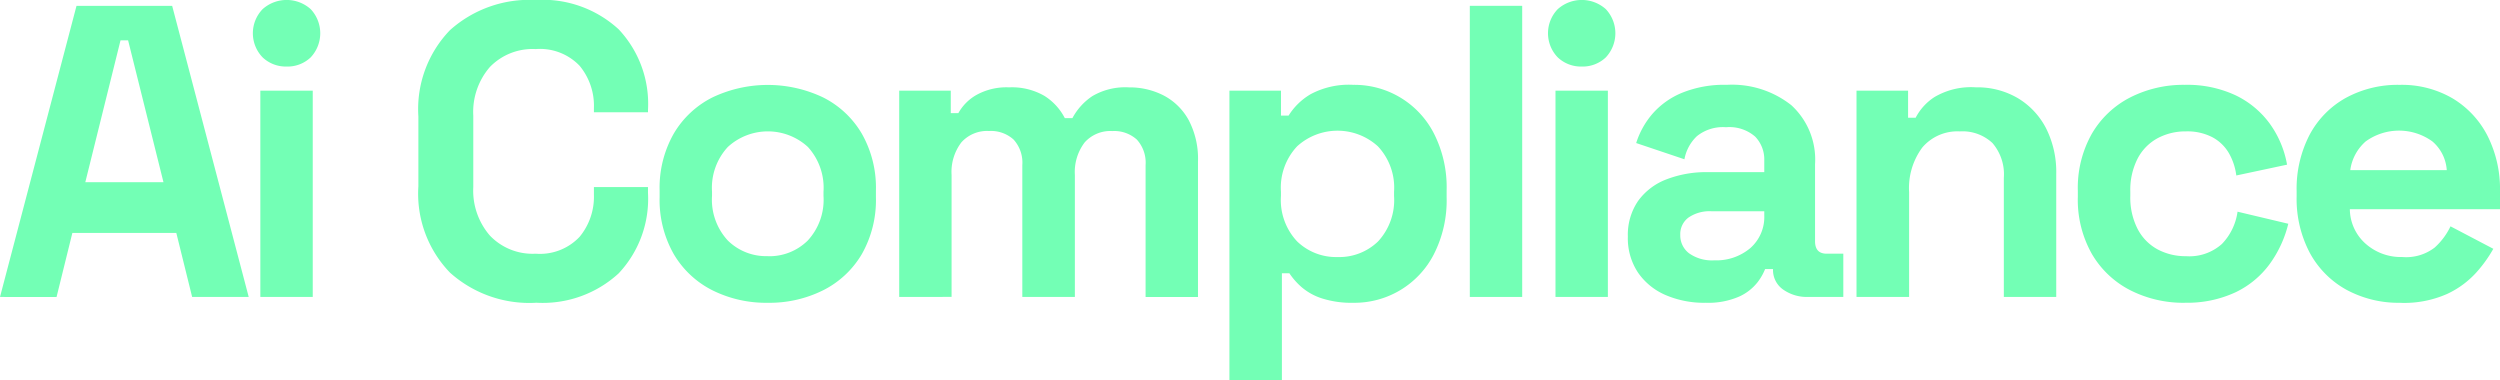
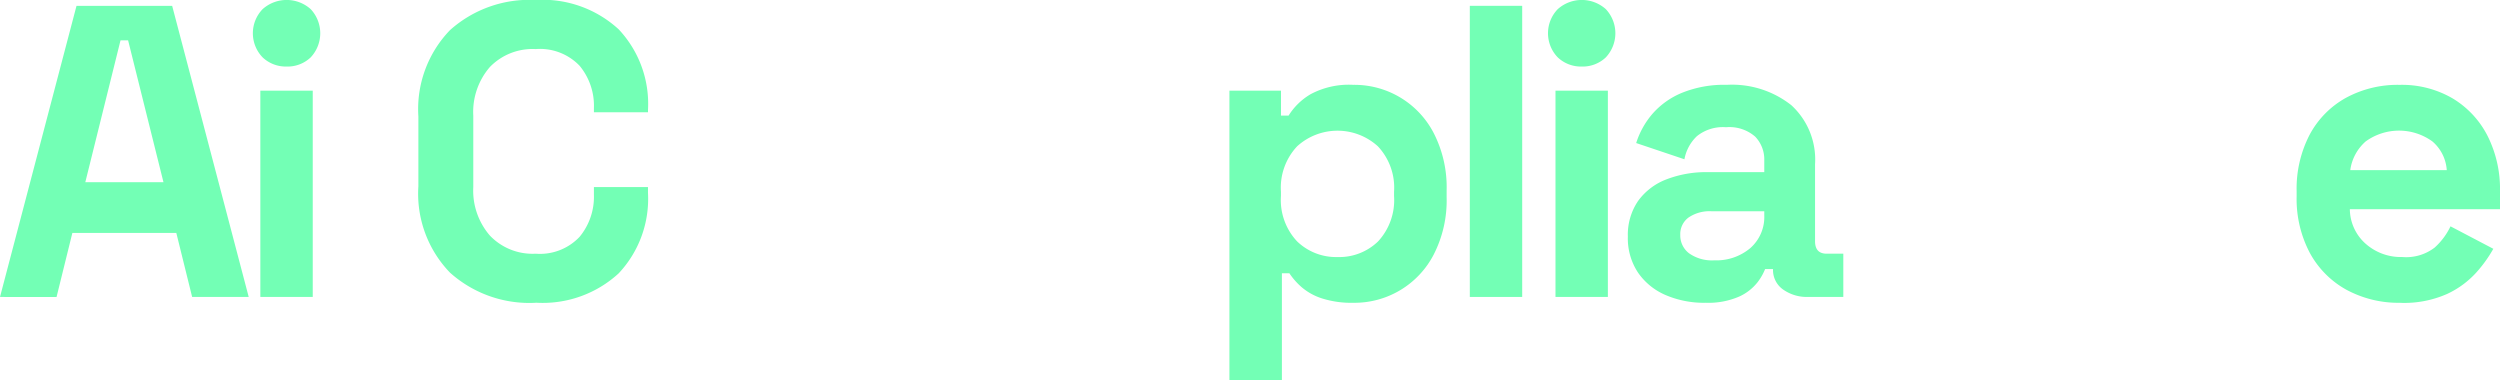
<svg xmlns="http://www.w3.org/2000/svg" width="131.867" height="20.051" viewBox="0 0 131.867 20.051">
  <g id="Group_164072" data-name="Group 164072" transform="translate(-138 -255.543)">
    <path id="Path_7662" data-name="Path 7662" d="M0,127.468l4.036-15.356H9.081l4.038,15.356H10.135L9.3,124.09H3.817l-.834,3.379Zm4.5-6.055H8.622l-1.865-7.481h-.4Z" transform="translate(138 143.739)" fill="#73ffb5" />
    <path id="Path_7663" data-name="Path 7663" d="M26.456,115.053a1.779,1.779,0,0,1-1.261-.483,1.829,1.829,0,0,1,0-2.545,1.9,1.9,0,0,1,2.534,0,1.856,1.856,0,0,1,0,2.545,1.769,1.769,0,0,1-1.273.483m-1.382,1.272h2.764v10.881H25.075Z" transform="translate(126.658 144)" fill="#73ffb5" />
    <path id="Path_7664" data-name="Path 7664" d="M47.022,127.514a6.274,6.274,0,0,1-4.52-1.591,5.994,5.994,0,0,1-1.667-4.552v-3.686a6,6,0,0,1,1.667-4.552,6.277,6.277,0,0,1,4.52-1.59A5.92,5.92,0,0,1,51.4,113.09a5.736,5.736,0,0,1,1.547,4.245v.131H50.094v-.219a3.3,3.3,0,0,0-.757-2.237,2.893,2.893,0,0,0-2.315-.878,3.134,3.134,0,0,0-2.413.943,3.617,3.617,0,0,0-.878,2.567v3.773a3.624,3.624,0,0,0,.878,2.556,3.113,3.113,0,0,0,2.413.954,2.873,2.873,0,0,0,2.315-.888,3.313,3.313,0,0,0,.757-2.227v-.4h2.852v.307a5.736,5.736,0,0,1-1.547,4.245,5.92,5.92,0,0,1-4.376,1.547" transform="translate(119.233 144)" fill="#73ffb5" />
-     <path id="Path_7665" data-name="Path 7665" d="M70.083,131.319a6.34,6.34,0,0,1-2.917-.658,4.935,4.935,0,0,1-2.041-1.909,5.764,5.764,0,0,1-.746-3.005V125.4a5.762,5.762,0,0,1,.746-3.005,4.931,4.931,0,0,1,2.041-1.909,6.794,6.794,0,0,1,5.835,0,4.931,4.931,0,0,1,2.041,1.909,5.762,5.762,0,0,1,.746,3.005v.351a5.764,5.764,0,0,1-.746,3.005A4.935,4.935,0,0,1,73,130.661a6.34,6.34,0,0,1-2.917.658m0-2.457a2.873,2.873,0,0,0,2.106-.823,3.164,3.164,0,0,0,.834-2.358v-.219A3.194,3.194,0,0,0,72.2,123.1a3.121,3.121,0,0,0-4.223,0,3.164,3.164,0,0,0-.834,2.358v.219a3.164,3.164,0,0,0,.834,2.358,2.872,2.872,0,0,0,2.106.823" transform="translate(108.414 140.195)" fill="#73ffb5" />
-     <path id="Path_7666" data-name="Path 7666" d="M87.762,131.124V120.243h2.72v1.185h.4a2.5,2.5,0,0,1,.944-.954,3.267,3.267,0,0,1,1.733-.406,3.418,3.418,0,0,1,1.864.45,3.024,3.024,0,0,1,1.075,1.174h.4a3.2,3.2,0,0,1,1.052-1.162,3.421,3.421,0,0,1,1.93-.461,3.915,3.915,0,0,1,1.833.428,3.2,3.2,0,0,1,1.316,1.294,4.368,4.368,0,0,1,.493,2.183v7.152h-2.764v-6.954a1.807,1.807,0,0,0-.461-1.349,1.778,1.778,0,0,0-1.294-.45,1.815,1.815,0,0,0-1.459.6,2.575,2.575,0,0,0-.516,1.722v6.428H94.256v-6.954a1.807,1.807,0,0,0-.462-1.349,1.776,1.776,0,0,0-1.294-.45,1.816,1.816,0,0,0-1.459.6,2.578,2.578,0,0,0-.516,1.722v6.428Z" transform="translate(97.668 140.083)" fill="#73ffb5" />
    <path id="Path_7667" data-name="Path 7667" d="M119.992,135.4V120.131h2.72v1.316h.4a3.389,3.389,0,0,1,1.162-1.13,4.284,4.284,0,0,1,2.26-.494,4.708,4.708,0,0,1,4.234,2.545,6.251,6.251,0,0,1,.681,3.028v.351a6.248,6.248,0,0,1-.681,3.027,4.705,4.705,0,0,1-4.234,2.545,5.137,5.137,0,0,1-1.656-.23,3.107,3.107,0,0,1-1.075-.592,3.673,3.673,0,0,1-.648-.735h-.395V135.4Zm5.7-6.494a2.941,2.941,0,0,0,2.14-.823,3.207,3.207,0,0,0,.844-2.4v-.219a3.179,3.179,0,0,0-.855-2.4,3.165,3.165,0,0,0-4.256,0,3.183,3.183,0,0,0-.855,2.4v.219a3.184,3.184,0,0,0,.855,2.4,2.953,2.953,0,0,0,2.128.823" transform="translate(82.856 140.195)" fill="#73ffb5" />
    <rect id="Rectangle_148744" data-name="Rectangle 148744" width="2.763" height="15.356" transform="translate(215.528 255.85)" fill="#73ffb5" />
    <path id="Path_7668" data-name="Path 7668" d="M152.862,115.053a1.777,1.777,0,0,1-1.261-.483,1.829,1.829,0,0,1,0-2.545,1.9,1.9,0,0,1,2.534,0,1.858,1.858,0,0,1,0,2.545,1.767,1.767,0,0,1-1.272.483m-1.382,1.272h2.763v10.881h-2.763Z" transform="translate(68.566 144)" fill="#73ffb5" />
    <path id="Path_7669" data-name="Path 7669" d="M162.959,131.32a5.127,5.127,0,0,1-2.084-.406,3.389,3.389,0,0,1-1.459-1.185,3.265,3.265,0,0,1-.537-1.9,3.162,3.162,0,0,1,.537-1.876,3.286,3.286,0,0,1,1.493-1.141,5.809,5.809,0,0,1,2.183-.383h2.983v-.614a1.734,1.734,0,0,0-.482-1.261,2.07,2.07,0,0,0-1.536-.494,2.182,2.182,0,0,0-1.536.472,2.228,2.228,0,0,0-.658,1.218l-2.545-.856a4.412,4.412,0,0,1,.845-1.525,4.184,4.184,0,0,1,1.558-1.119,5.926,5.926,0,0,1,2.381-.427,5.044,5.044,0,0,1,3.4,1.075,3.882,3.882,0,0,1,1.251,3.115v4.059q0,.658.614.658h.877v2.281H168.4a2.172,2.172,0,0,1-1.339-.395,1.253,1.253,0,0,1-.525-1.053v-.022h-.417a2.9,2.9,0,0,1-.395.691,2.584,2.584,0,0,1-.966.757,4.076,4.076,0,0,1-1.8.329m.483-2.238a2.769,2.769,0,0,0,1.9-.647,2.182,2.182,0,0,0,.734-1.722v-.219h-2.785a1.972,1.972,0,0,0-1.208.329,1.085,1.085,0,0,0-.438.921,1.185,1.185,0,0,0,.46.965,2.084,2.084,0,0,0,1.339.373" transform="translate(64.985 140.194)" fill="#73ffb5" />
-     <path id="Path_7670" data-name="Path 7670" d="M181.2,131.124V120.243h2.72v1.426h.4a2.872,2.872,0,0,1,.987-1.086,3.793,3.793,0,0,1,2.194-.516,4.2,4.2,0,0,1,2.227.581,3.97,3.97,0,0,1,1.481,1.6,5.118,5.118,0,0,1,.526,2.38v6.494h-2.764v-6.274a2.532,2.532,0,0,0-.6-1.843,2.305,2.305,0,0,0-1.722-.614,2.426,2.426,0,0,0-1.975.845,3.589,3.589,0,0,0-.7,2.358v5.528Z" transform="translate(54.725 140.083)" fill="#73ffb5" />
-     <path id="Path_7671" data-name="Path 7671" d="M208.437,131.32a6.185,6.185,0,0,1-2.864-.658,4.954,4.954,0,0,1-2.029-1.909,5.806,5.806,0,0,1-.746-3.027v-.307a5.807,5.807,0,0,1,.746-3.028,4.954,4.954,0,0,1,2.029-1.909,6.185,6.185,0,0,1,2.864-.658,6.027,6.027,0,0,1,2.676.549,4.8,4.8,0,0,1,1.81,1.5,5.246,5.246,0,0,1,.911,2.161l-2.677.571a3.161,3.161,0,0,0-.395-1.185,2.215,2.215,0,0,0-.867-.833,2.866,2.866,0,0,0-1.393-.308,3.111,3.111,0,0,0-1.5.362,2.574,2.574,0,0,0-1.052,1.075,3.628,3.628,0,0,0-.384,1.744v.219a3.625,3.625,0,0,0,.384,1.744A2.574,2.574,0,0,0,207,128.5a3.111,3.111,0,0,0,1.5.362,2.572,2.572,0,0,0,1.9-.647,3.042,3.042,0,0,0,.822-1.7l2.677.636a6.026,6.026,0,0,1-.976,2.117,4.792,4.792,0,0,1-1.81,1.5,6.027,6.027,0,0,1-2.676.549" transform="translate(44.801 140.194)" fill="#73ffb5" />
    <path id="Path_7672" data-name="Path 7672" d="M229.637,131.32a5.78,5.78,0,0,1-2.864-.691,4.867,4.867,0,0,1-1.93-1.952,6.1,6.1,0,0,1-.69-2.973v-.263a6.172,6.172,0,0,1,.679-2.972,4.81,4.81,0,0,1,1.909-1.953,5.716,5.716,0,0,1,2.852-.691,5.306,5.306,0,0,1,2.786.713,4.9,4.9,0,0,1,1.843,1.974,6.251,6.251,0,0,1,.658,2.929v.944h-7.92a2.46,2.46,0,0,0,.834,1.821,2.8,2.8,0,0,0,1.93.7,2.466,2.466,0,0,0,1.711-.5,3.545,3.545,0,0,0,.834-1.119l2.259,1.185a6.974,6.974,0,0,1-.888,1.239,4.805,4.805,0,0,1-1.546,1.141,5.6,5.6,0,0,1-2.457.472m-2.655-7h5.09a2.176,2.176,0,0,0-.757-1.514,3,3,0,0,0-3.521,0,2.449,2.449,0,0,0-.812,1.514" transform="translate(34.987 140.194)" fill="#73ffb5" />
  </g>
</svg>